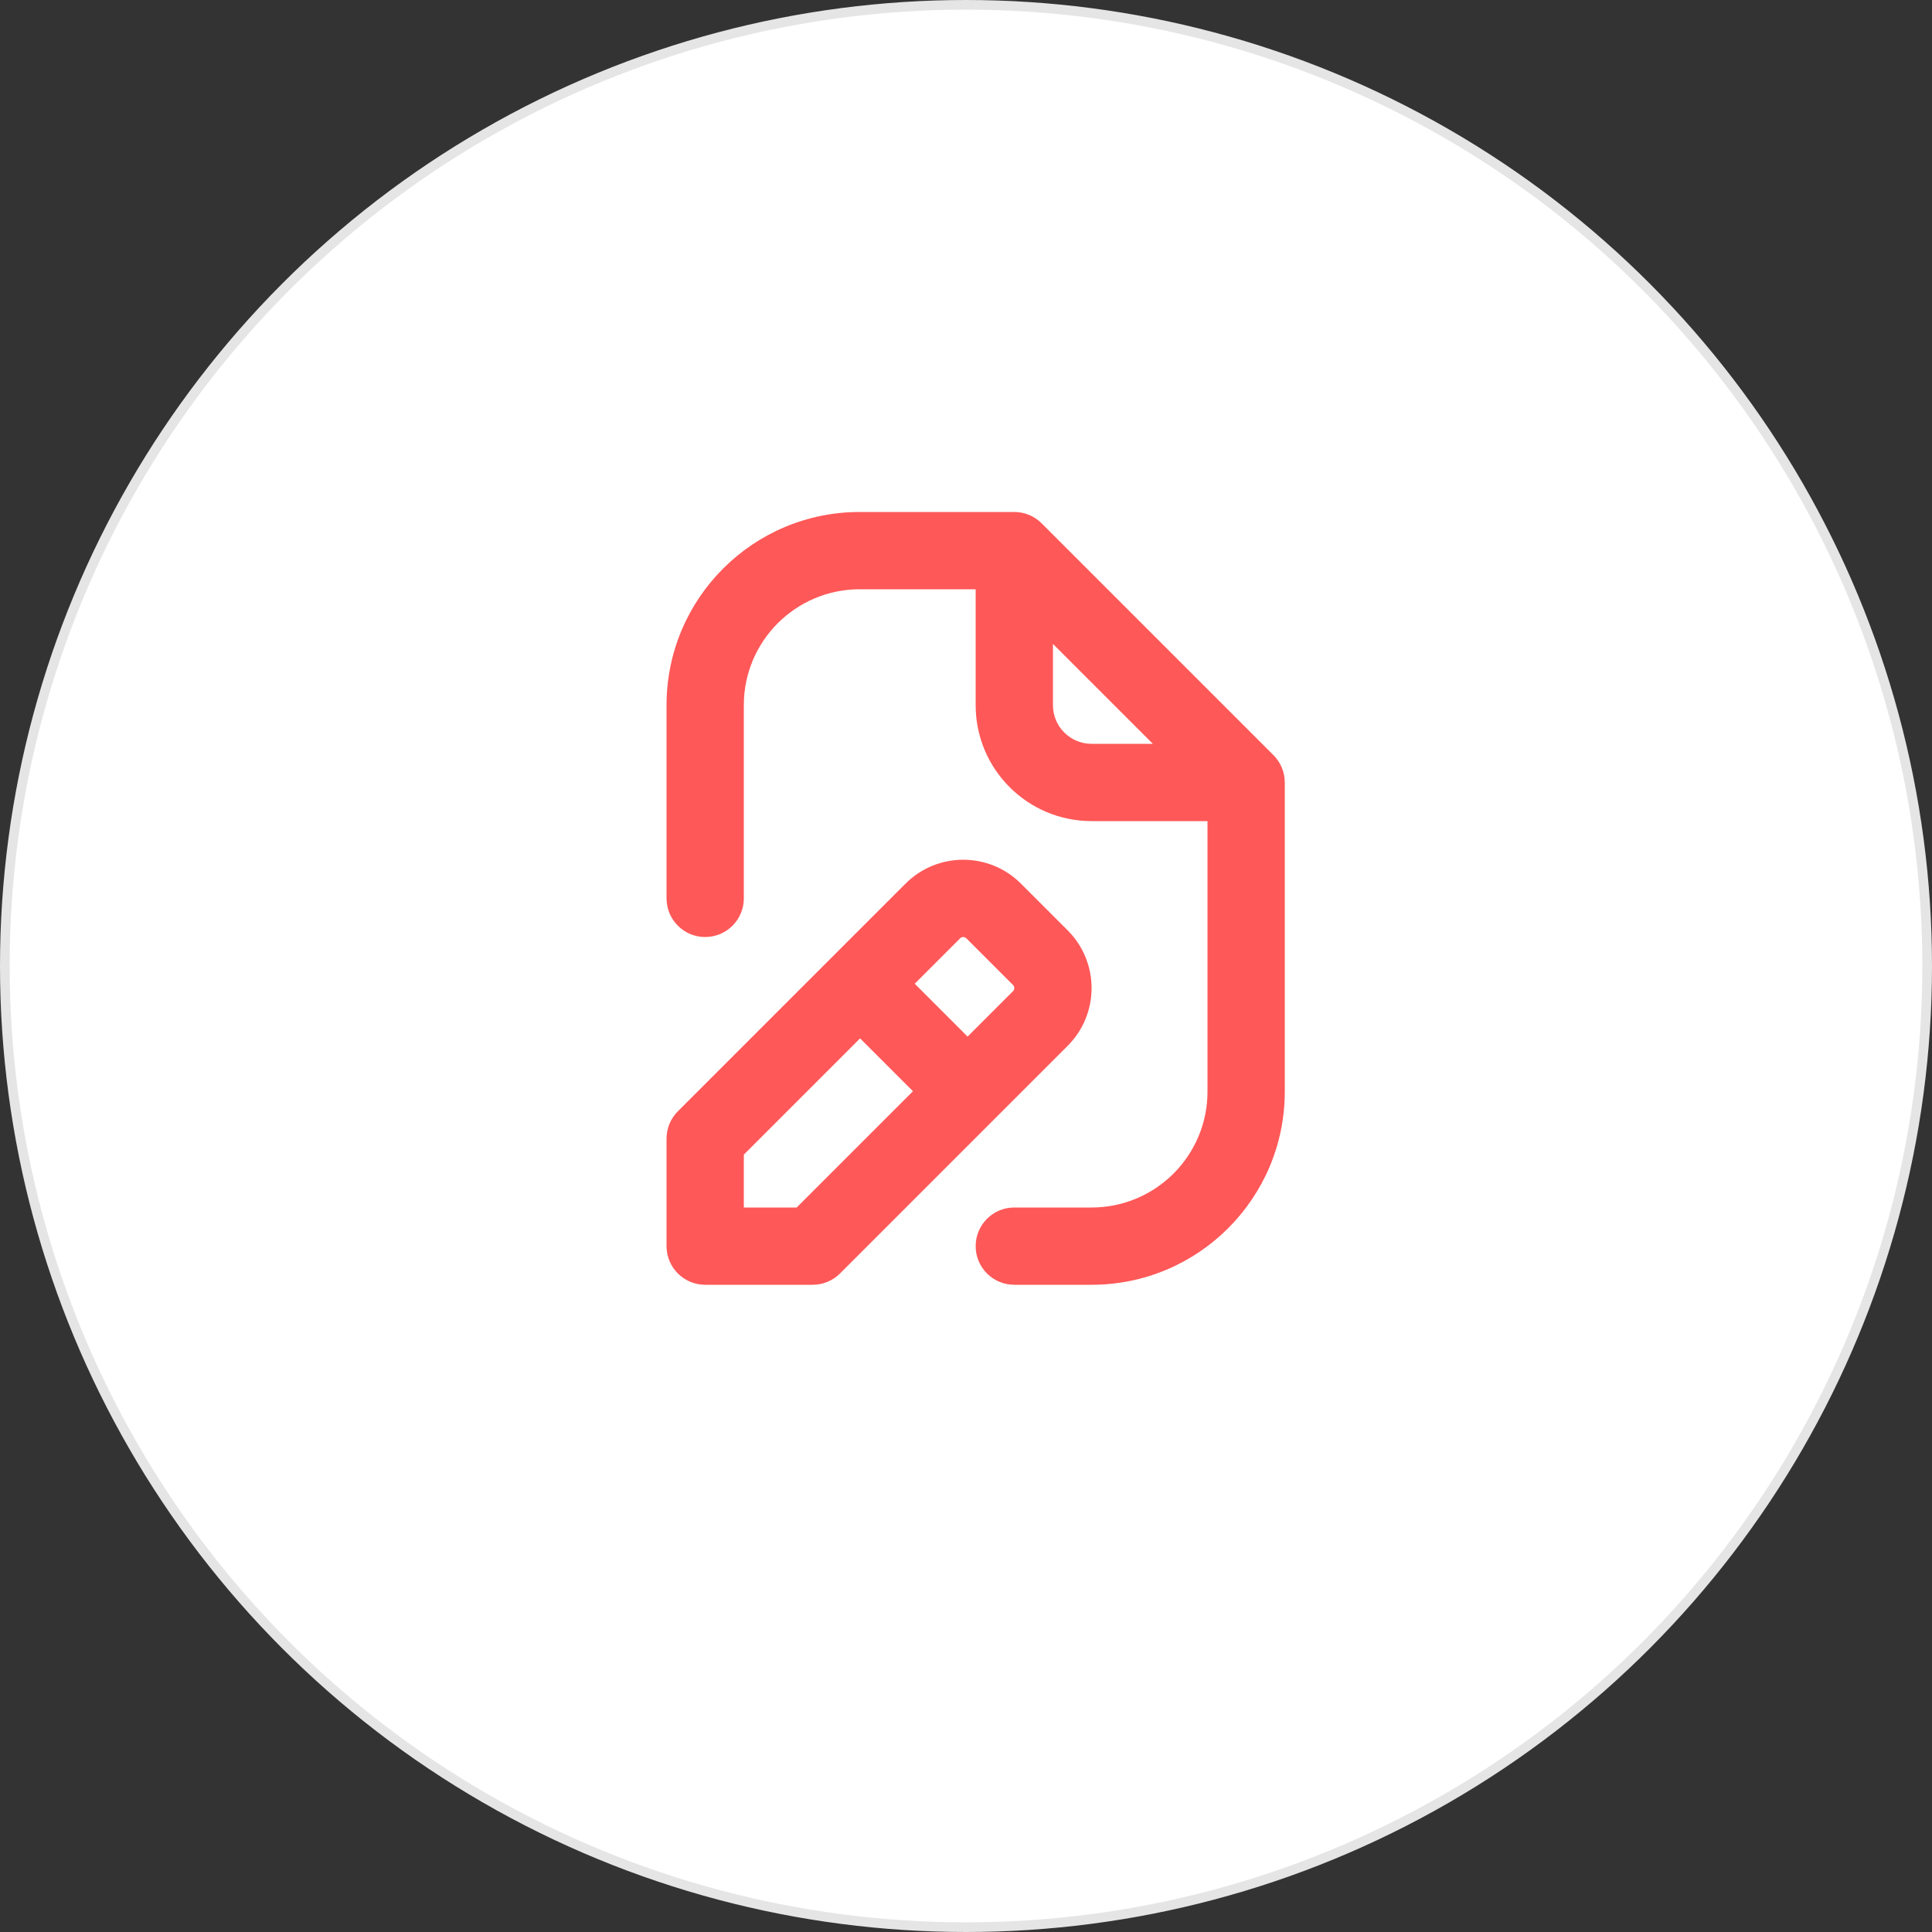
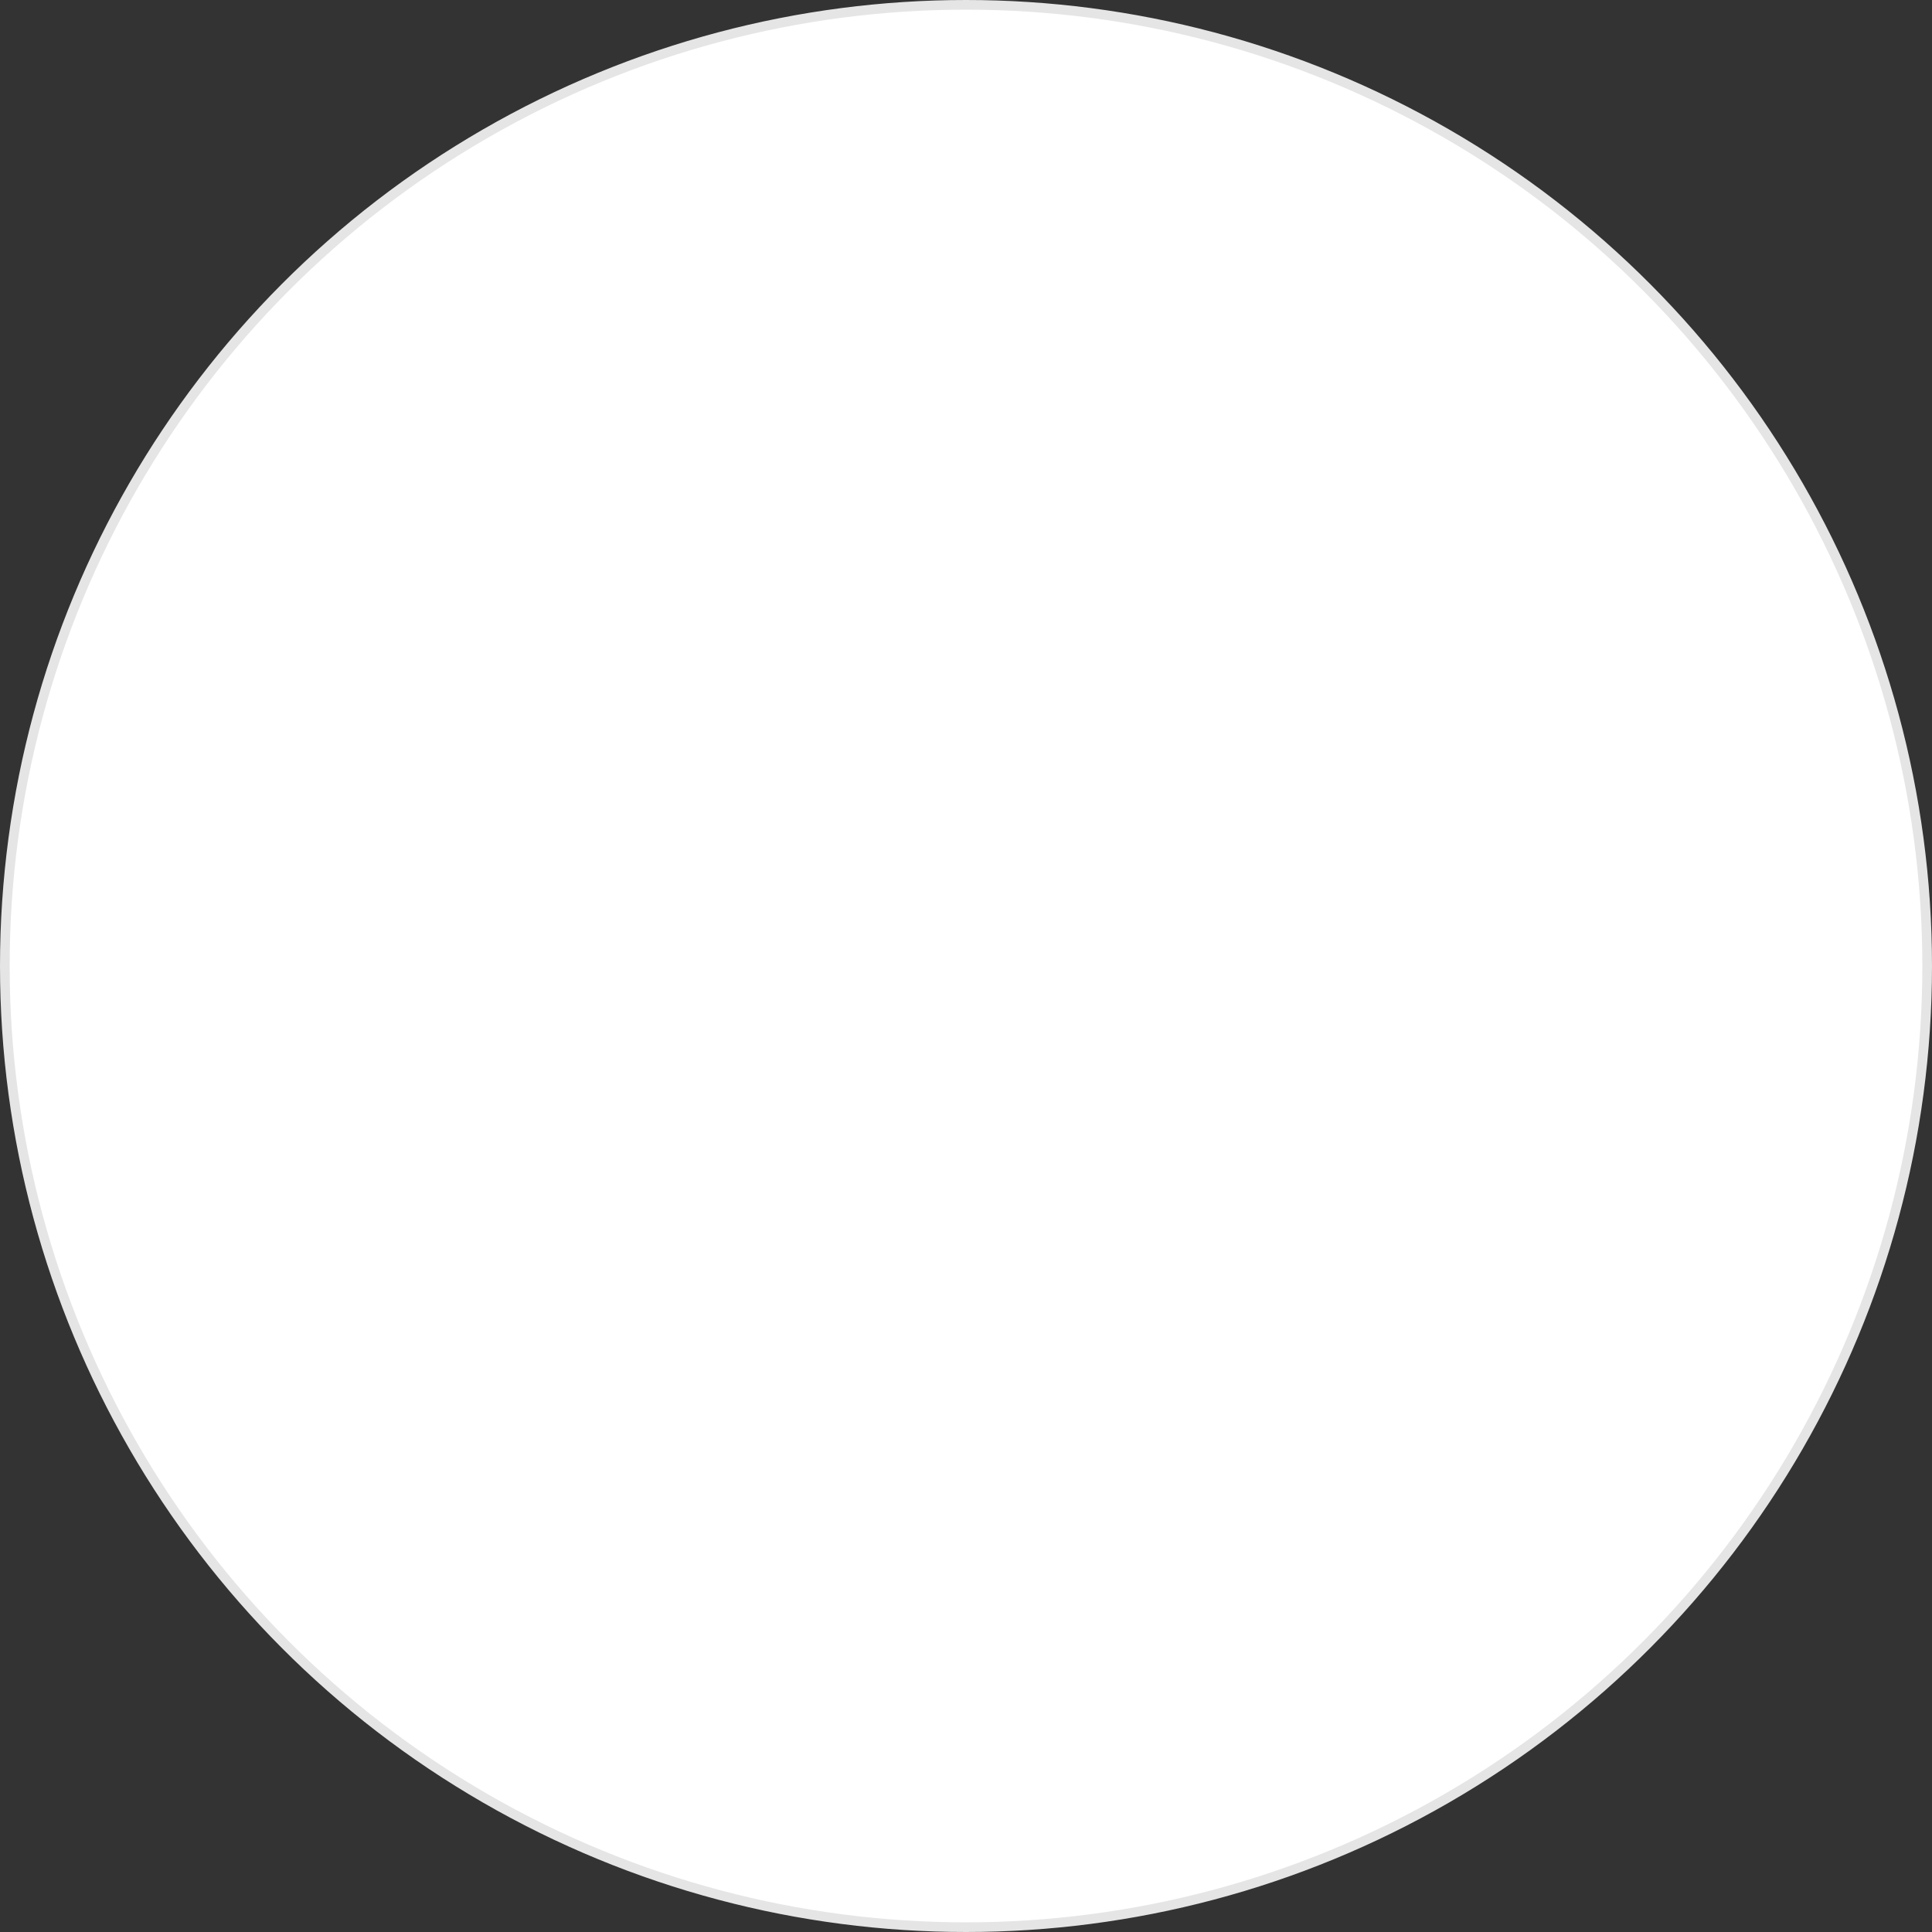
<svg xmlns="http://www.w3.org/2000/svg" width="200" height="200" viewBox="0 0 200 200" fill="none">
  <rect x="0" y="0" width="200" height="200" fill="#333333" stroke="none" />
  <g id="Group 57">
    <circle id="Ellipse 21" cx="100" cy="100" r="99.5" fill="white" stroke="#E5E5E5" />
-     <path id="union-1" fill-rule="evenodd" clip-rule="evenodd" d="M69 73C69 61.954 77.954 53 89 53H105C106.061 53 107.078 53.421 107.828 54.172L131.828 78.172C132.579 78.922 133 79.939 133 81V113C133 124.046 124.046 133 113 133H105C102.791 133 101 131.209 101 129C101 126.791 102.791 125 105 125H113C119.627 125 125 119.627 125 113V85H113C106.373 85 101 79.627 101 73V61H89C82.373 61 77 66.373 77 73V93C77 95.209 75.209 97 73 97C70.791 97 69 95.209 69 93V73ZM109 66.657L119.343 77H113C110.791 77 109 75.209 109 73V66.657ZM93.737 91.476C97.038 88.175 102.389 88.175 105.69 91.476L110.524 96.31C113.825 99.611 113.825 104.962 110.524 108.263L86.959 131.828C86.209 132.579 85.192 133 84.131 133H73C70.791 133 69 131.209 69 129V117.869C69 116.808 69.421 115.791 70.172 115.041L93.737 91.476ZM100.033 97.132C99.857 96.956 99.57 96.956 99.394 97.132L94.692 101.834L100.166 107.308L104.868 102.606C105.044 102.43 105.044 102.143 104.868 101.967L100.033 97.132ZM94.509 112.965L89.035 107.491L77 119.526V125H82.474L94.509 112.965Z" fill="#FF5858" />
  </g>
</svg>